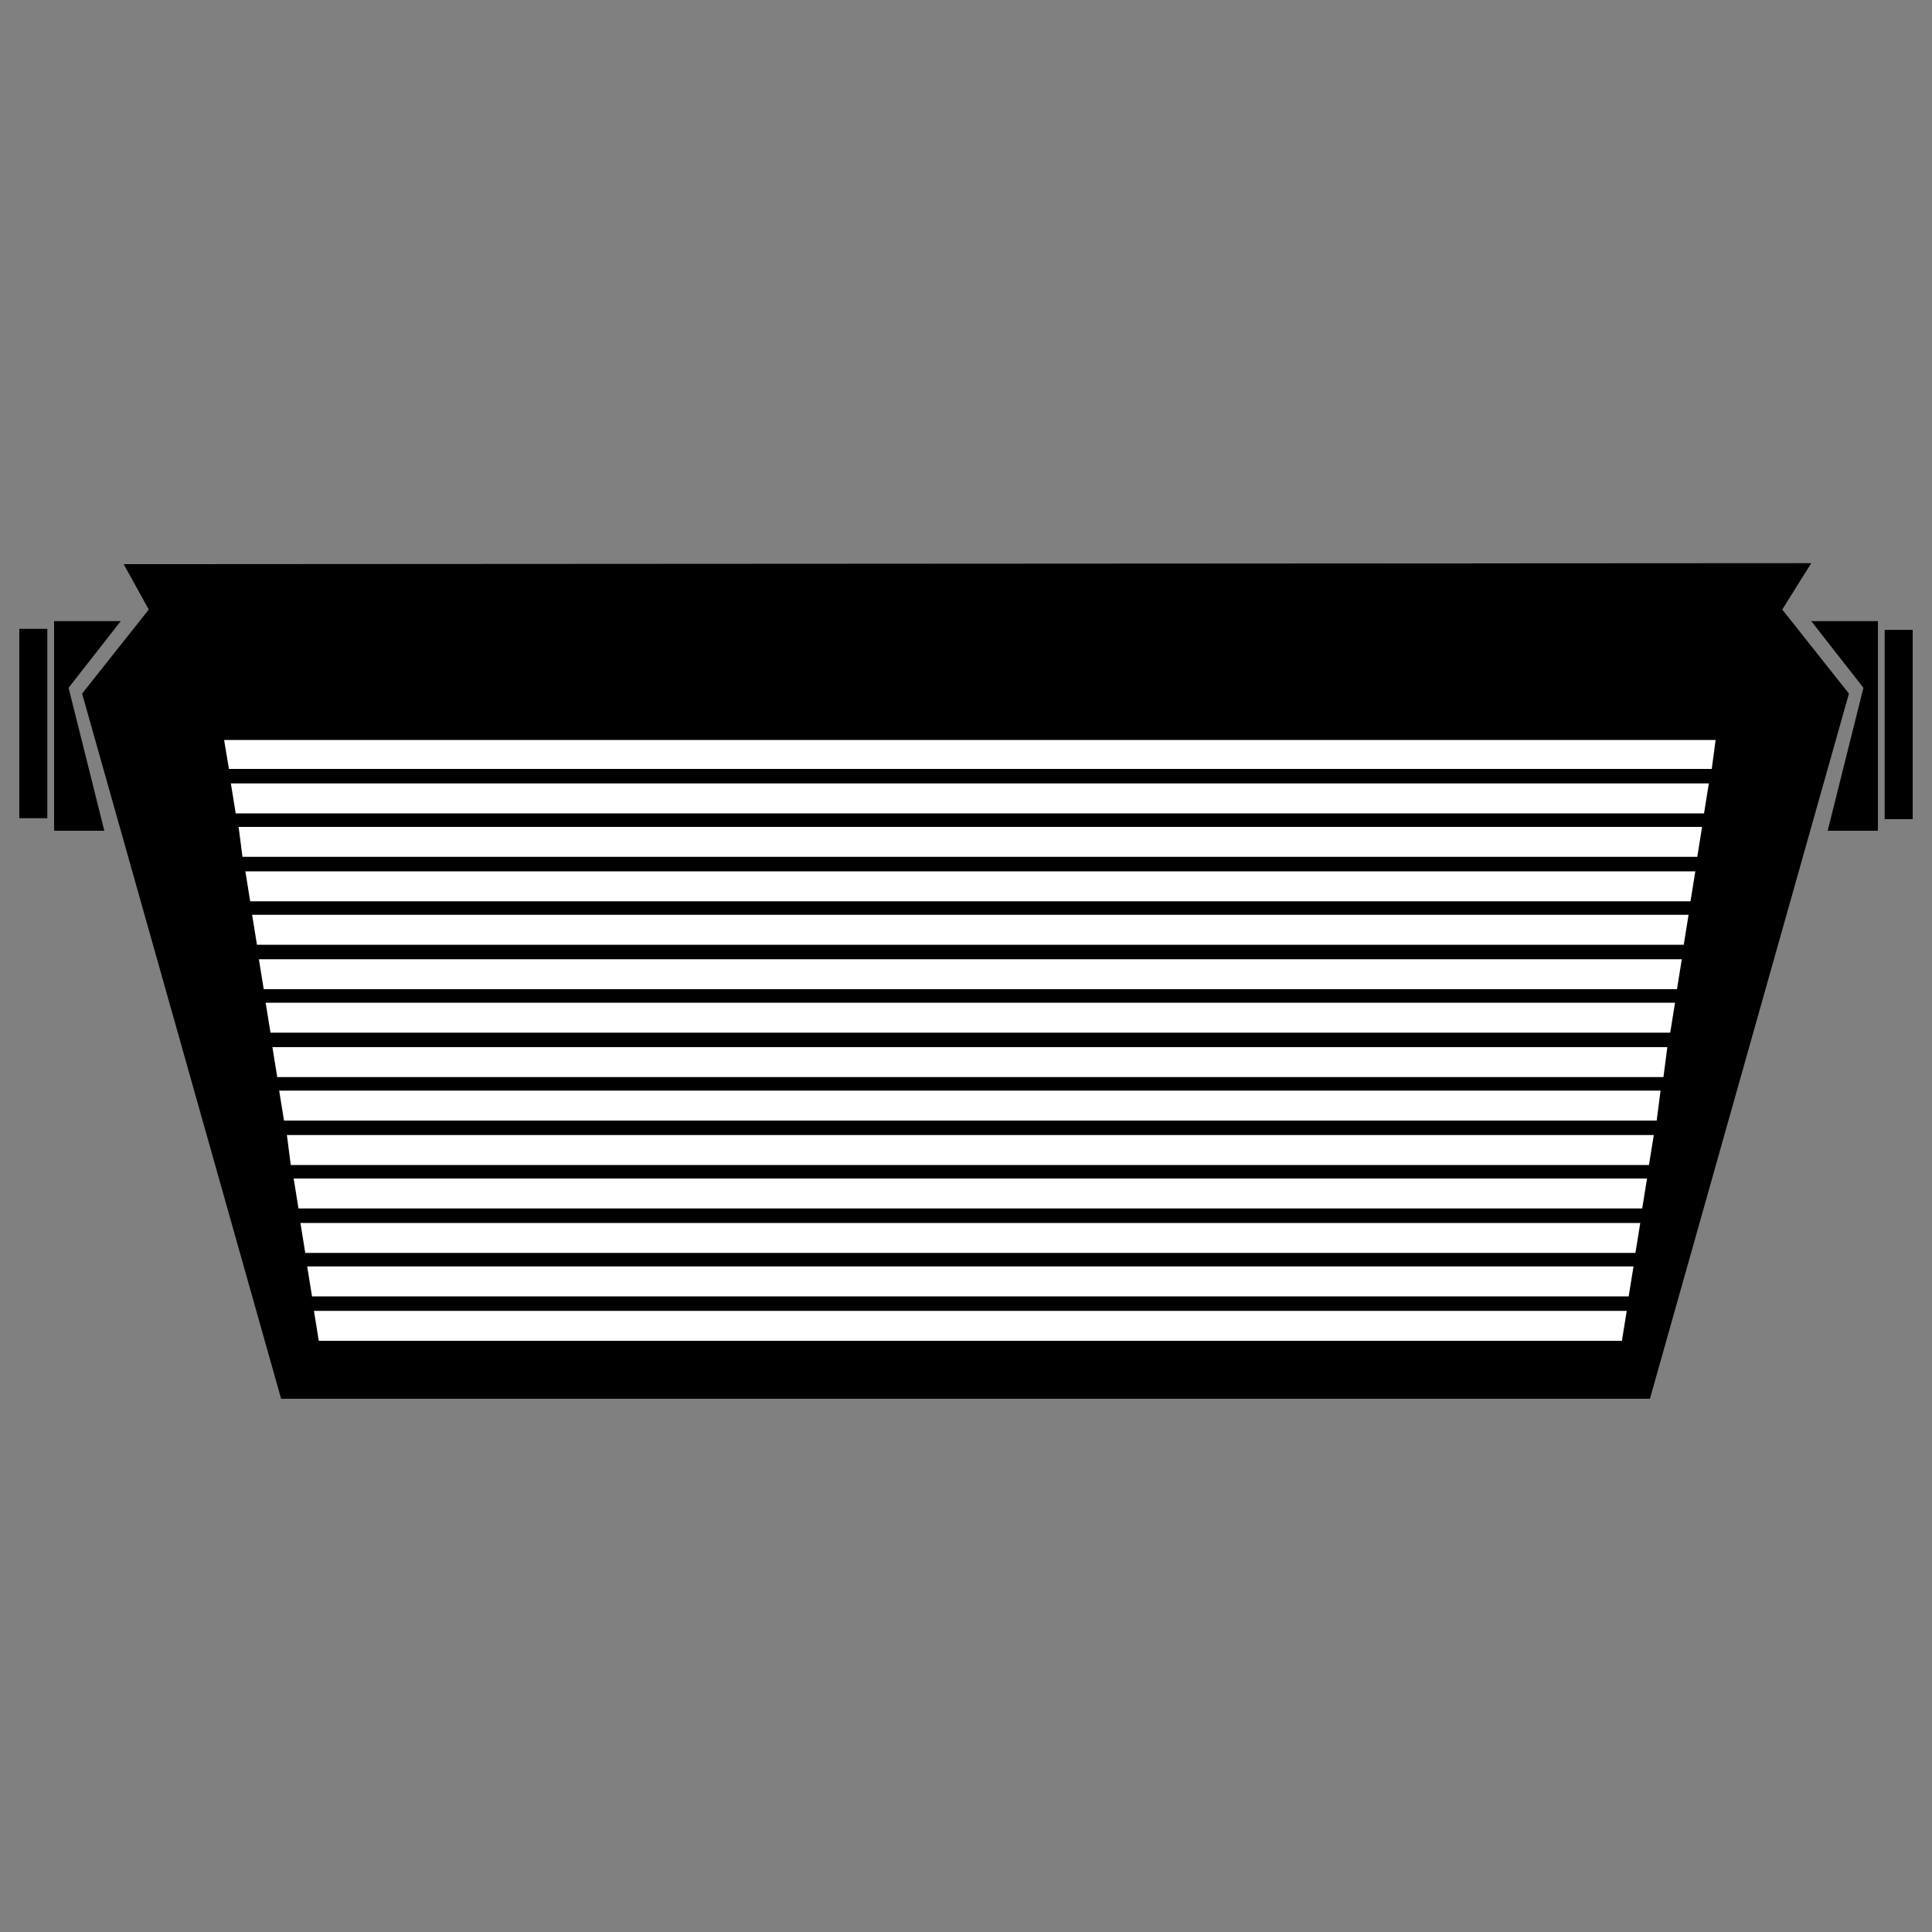
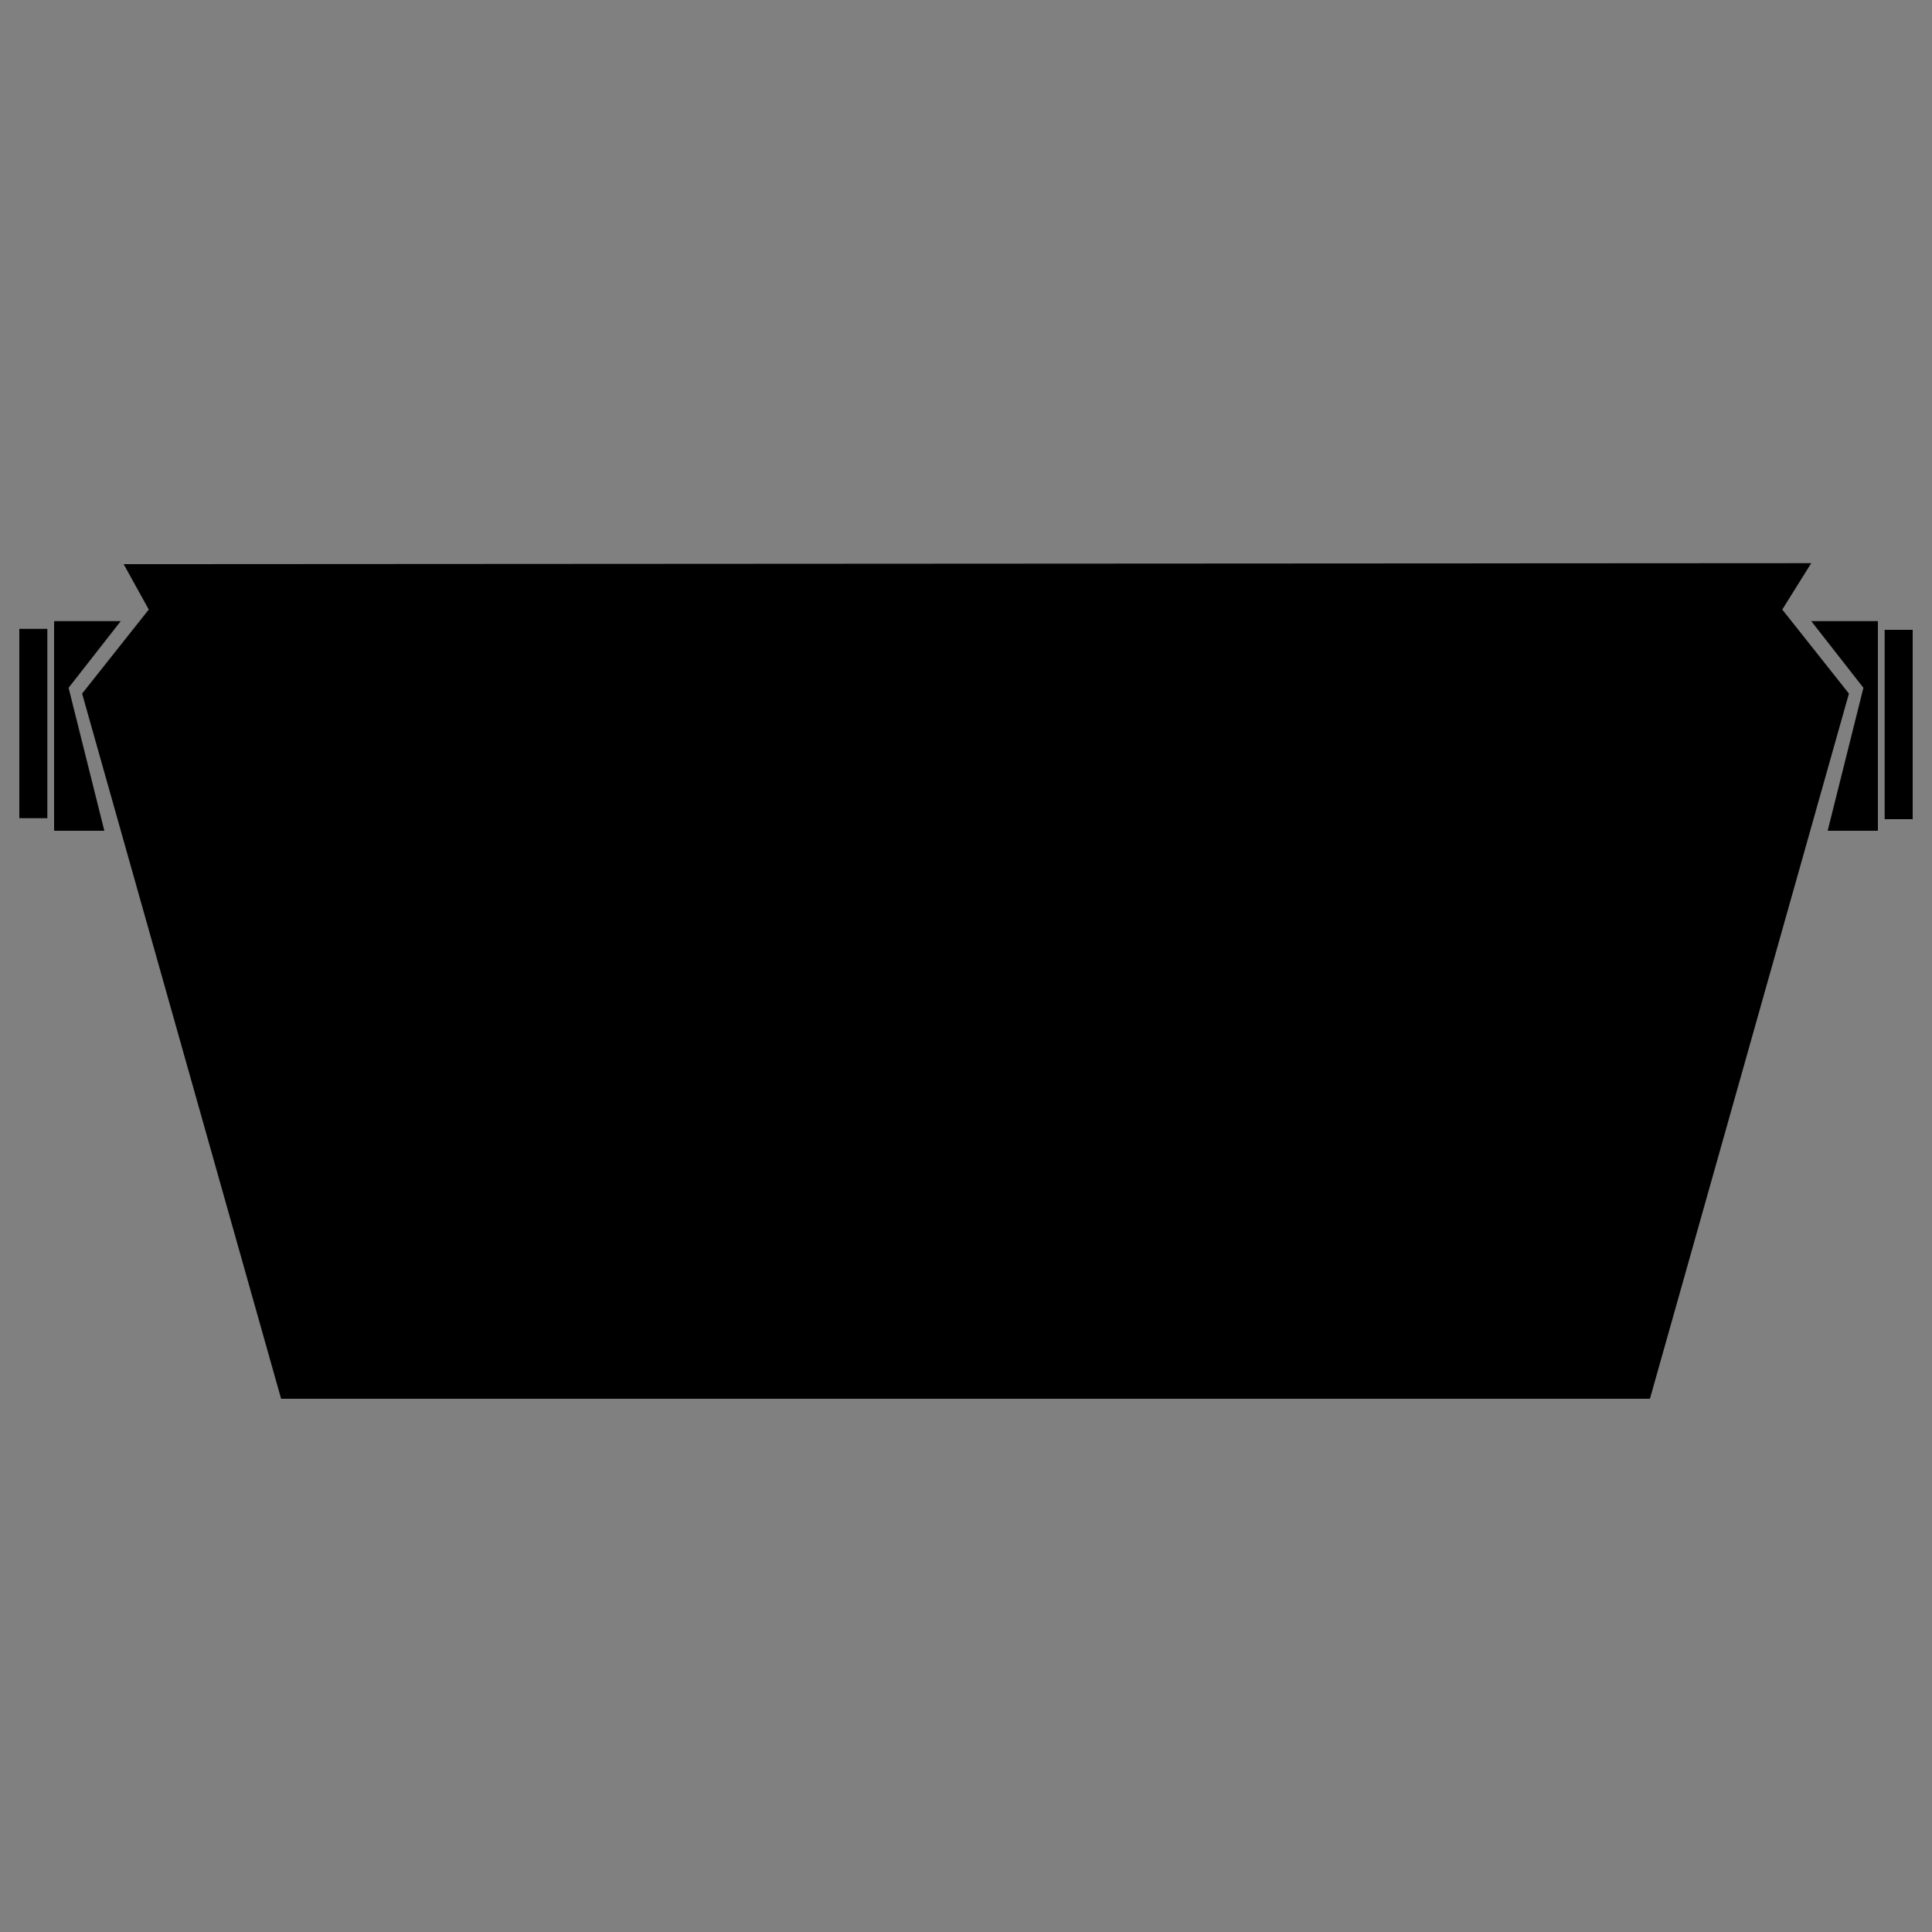
<svg xmlns="http://www.w3.org/2000/svg" viewBox="0 0 200 200">
  <rect x="0" y="0" width="200" height="200" fill="#808080" stroke="none" />
  <path d="M187.5 58.3l-174.7.1 2.6 4.7-6.9 8.7 20.6 73h141.7l20.6-73-6.9-8.7z" />
-   <path fill="#fff" d="M30.9 125.1H170l.5-3.1H30.4zm-.8-4.5h140.6l.5-3.1H29.7zm1.5 9.1h137.7l.5-3.1H31.1zm136.3 9.1l.5-3.1H32.5l.5 3.1zm9.7-62.2H23.2l.5 3h153.5zM29.4 116h142.1l.4-3.1h-143zm2.9 18.2h136.3l.5-3.1H31.8zm-3.6-22.7h143.5l.4-3.1H28.2zm-3.6-22.8h150.6l.5-3.1H24.7zm.8 4.6H175l.5-3.1H25.4zm-1.5-9.1h152l.5-3.1h-153zm3.6 22.7h144.9l.5-3.1H27.5zm-.7-4.5h146.3l.5-3.1H26.8zm-.7-4.6h147.7l.5-3.1H26.1z" />
  <path d="M5.6 64.3h6.9l-5.4 6.9L10.8 86H5.6zm-3.6.8h2.9v19.6H2zm192.4-.8h-6.9l5.4 6.9-3.7 14.8h5.2zm.7.9h2.9v19.6h-2.9zm-38-5.5c0-.5.3-.9.6-.9h6.7c.3 0 .6.9.6.9h-7.9zM33 59.8c0-.5.3-.9.6-.9h6.7c.3 0 .6.9.6.9H33z" />
</svg>